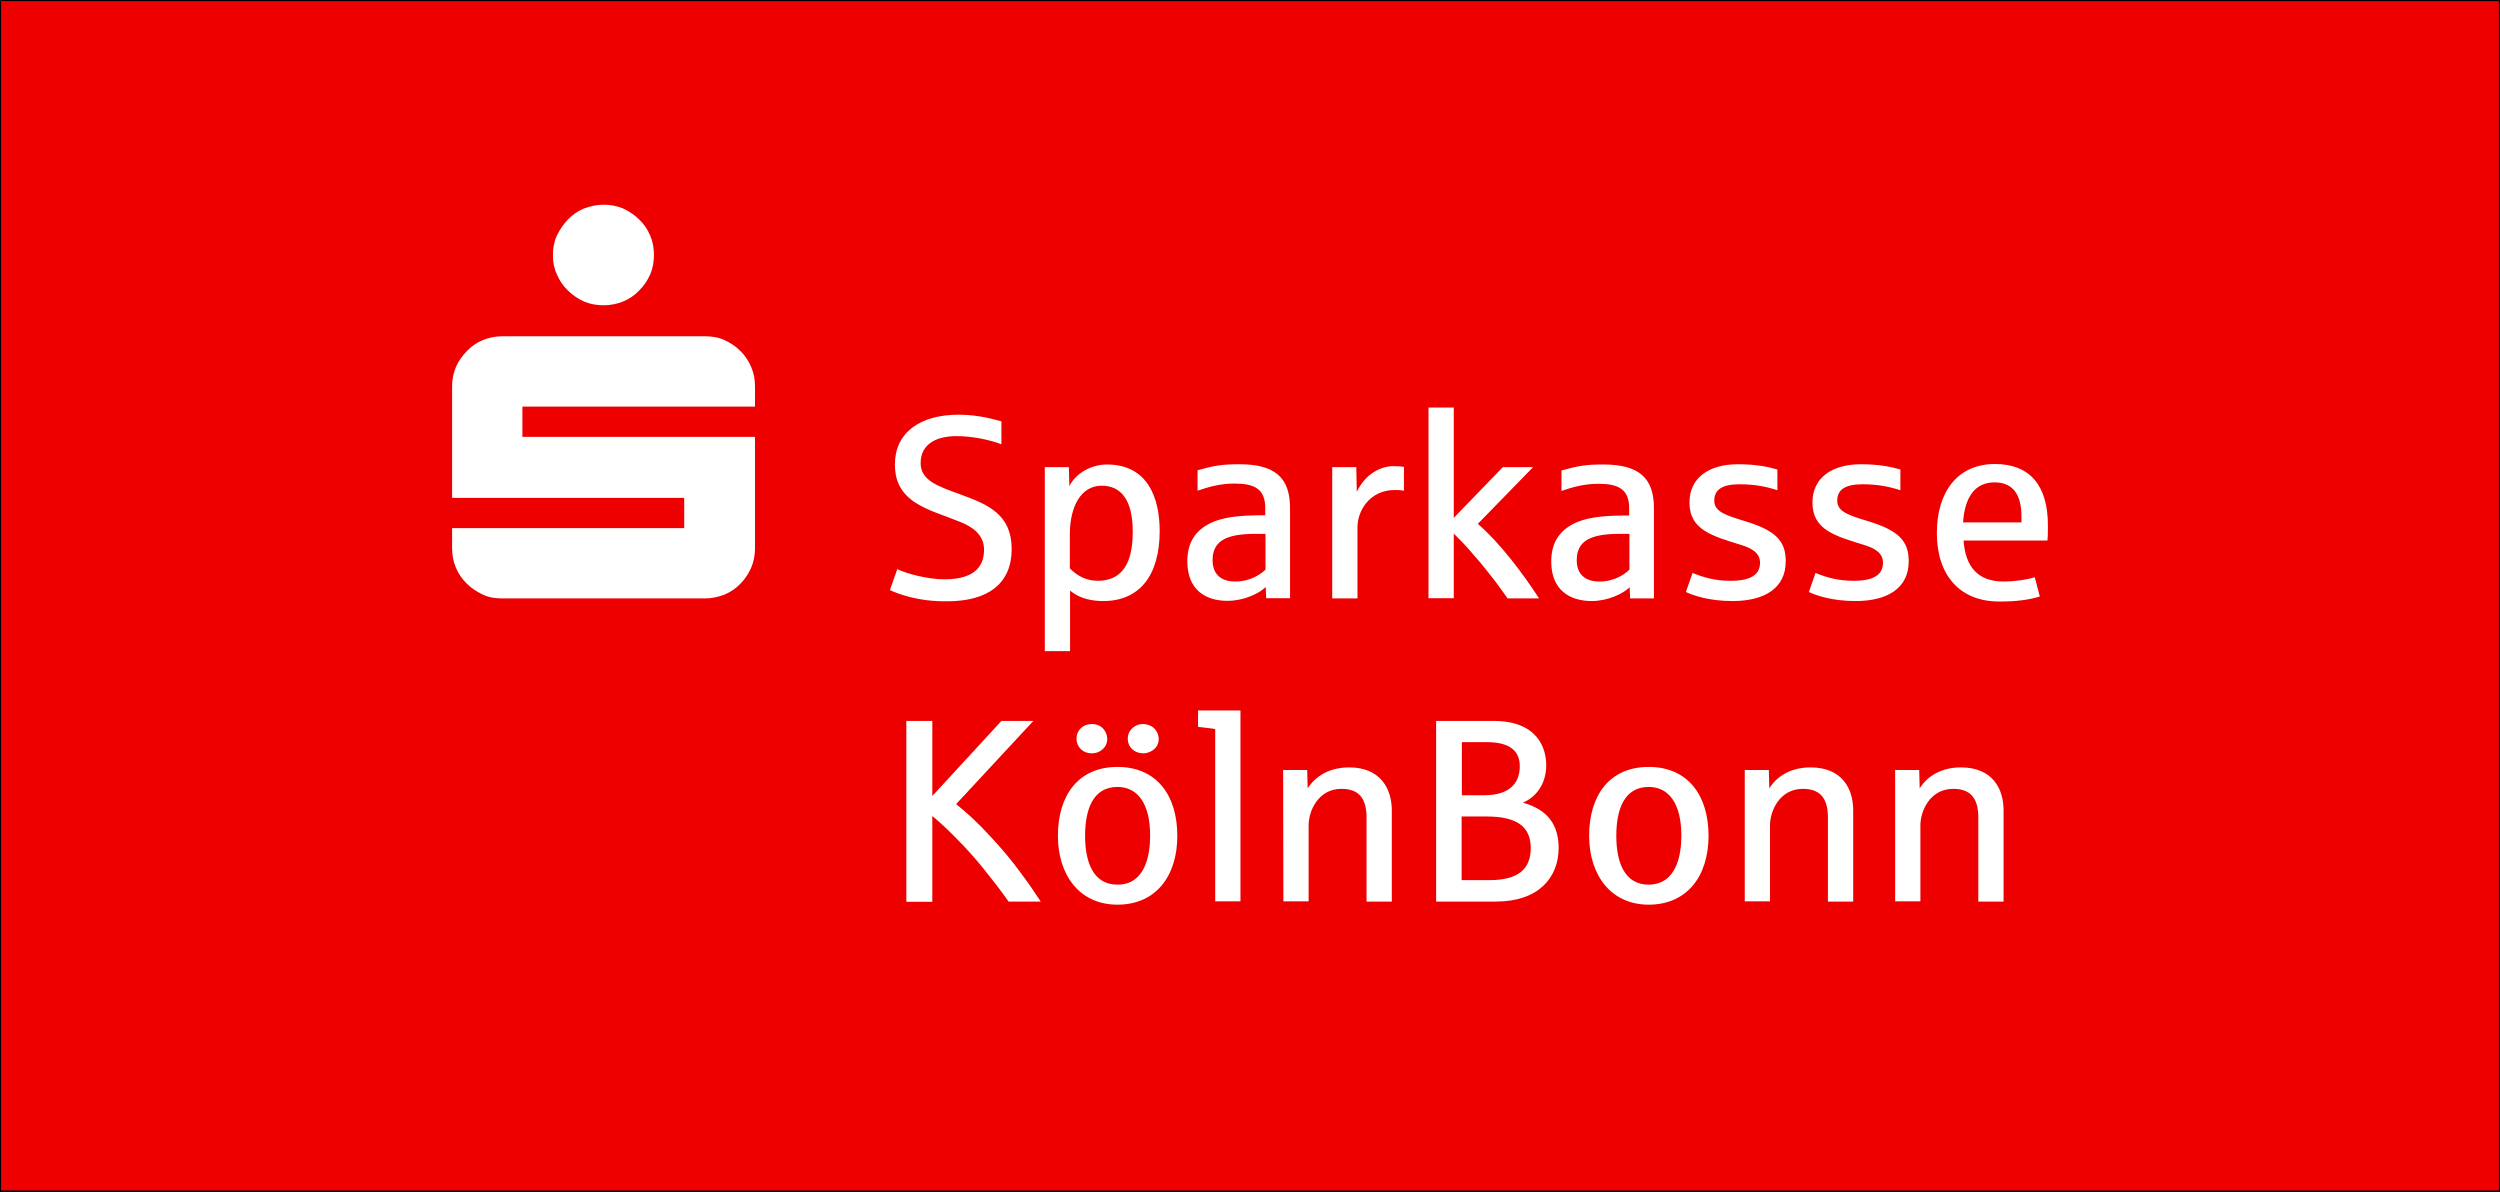
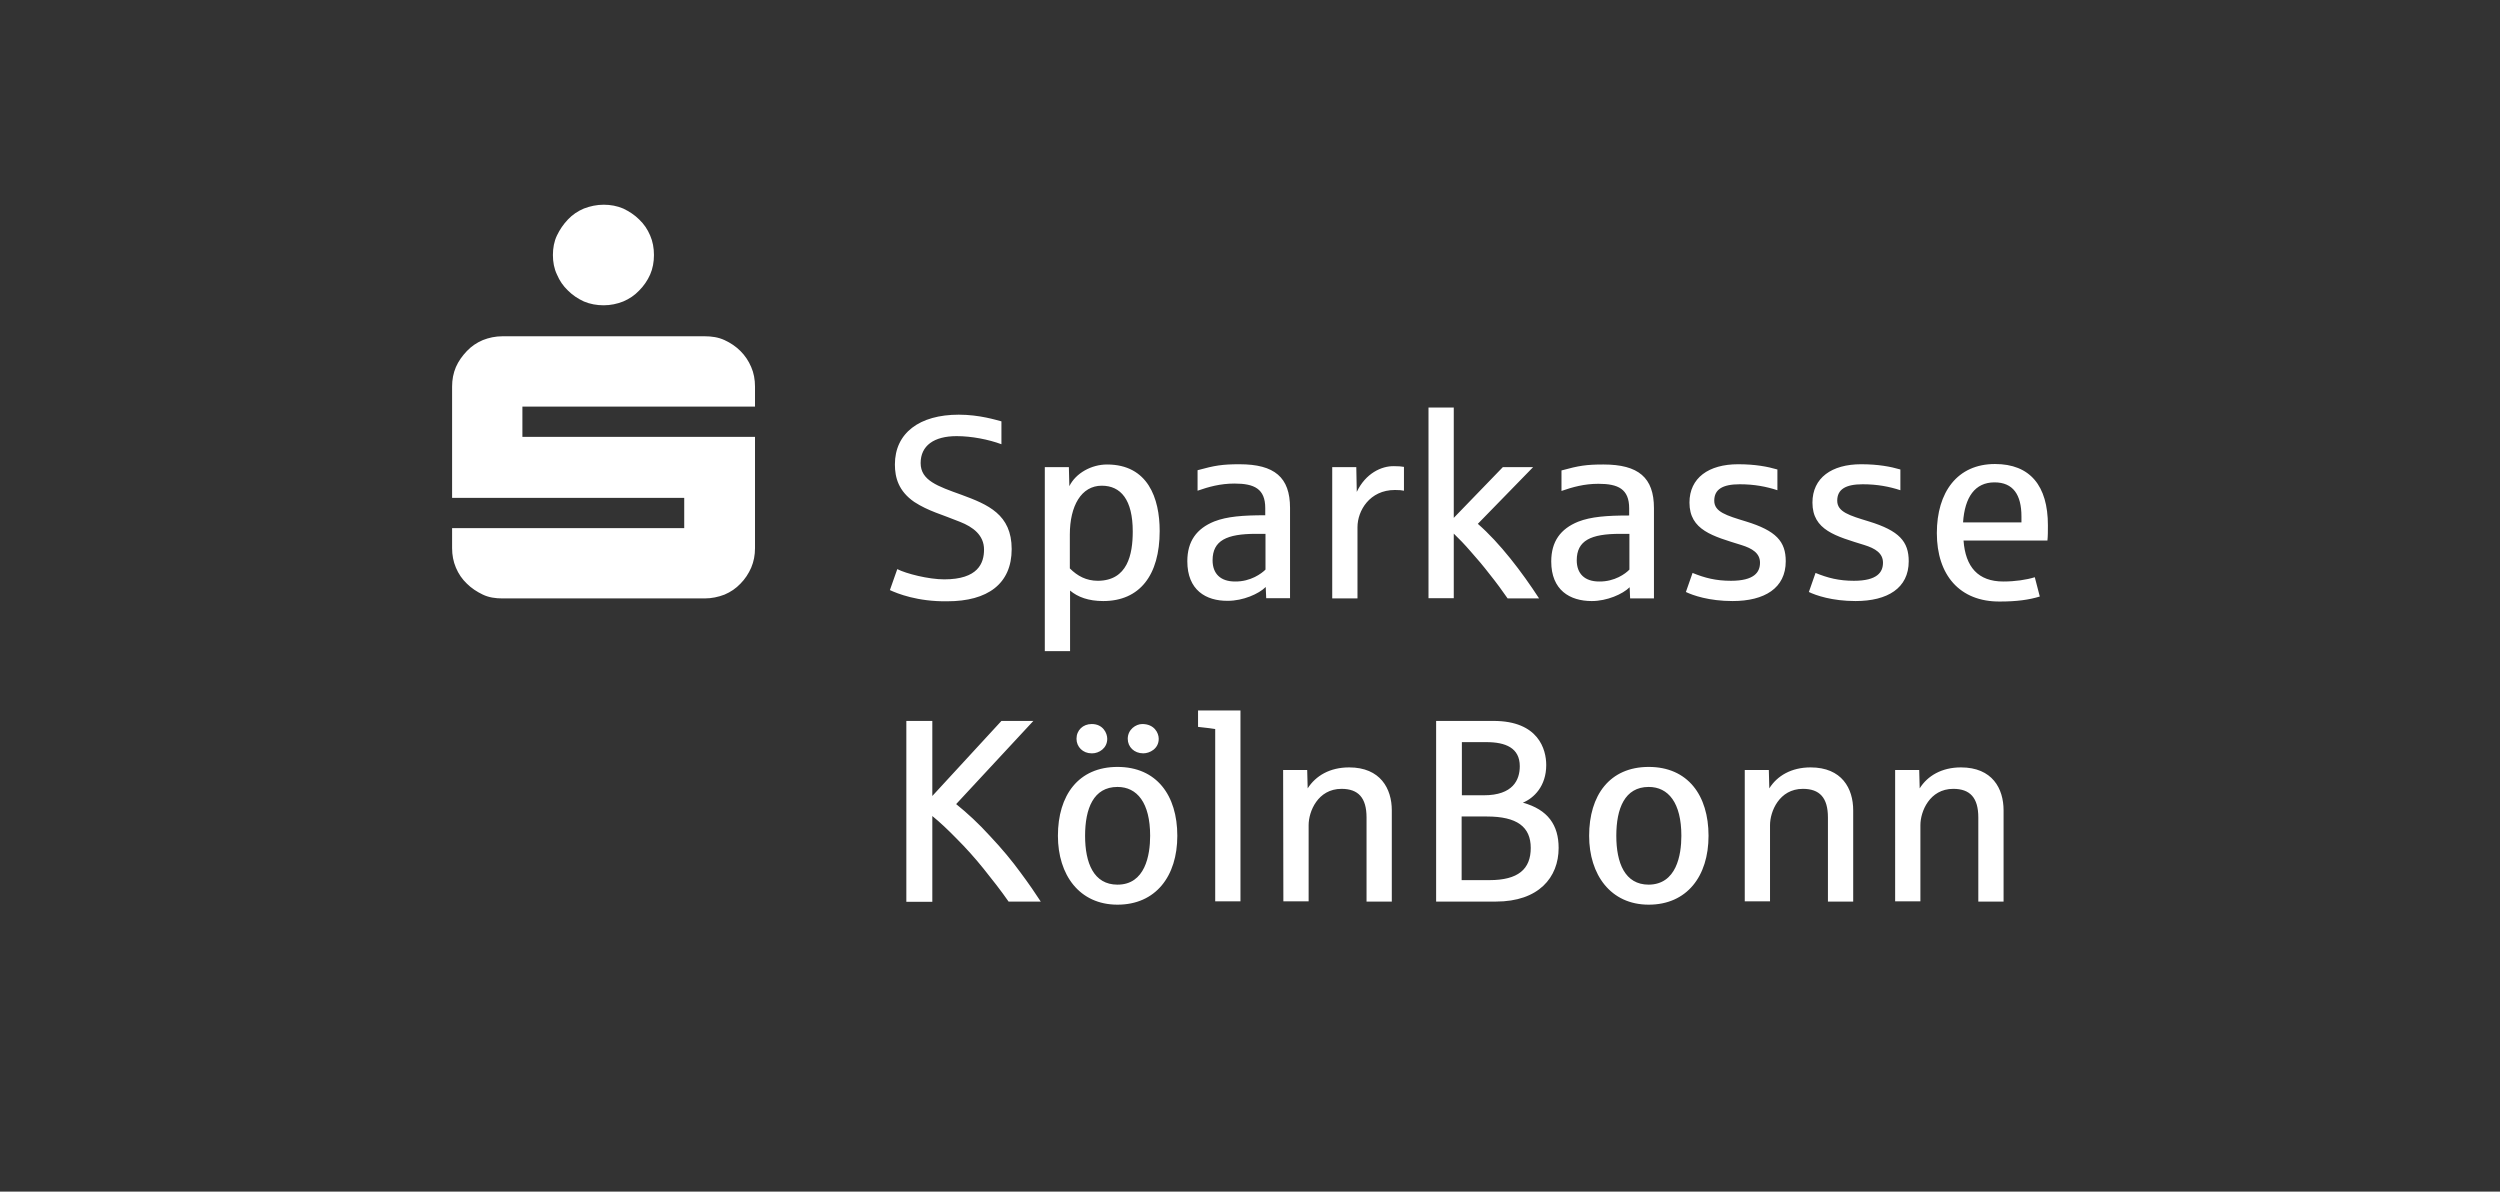
<svg xmlns="http://www.w3.org/2000/svg" version="1.1" baseProfile="tiny" id="Ebene_1" x="0px" y="0px" viewBox="0 0 1049 500" overflow="visible" xml:space="preserve">
  <rect x="0" y="0" width="1049" height="500" fill="#333333" stroke="none" />
-   <rect fill="#EE0000" stroke="#000000" stroke-width="0.921" stroke-miterlimit="10" width="1049" height="500" />
  <path fill="#FFFFFF" d="M233.7,115.2c1.1,2.6,2.6,4.8,4.6,6.7c1.9,1.9,4.1,3.4,6.7,4.6c2.6,1.1,5.4,1.6,8.3,1.6  c2.9,0,5.7-0.6,8.2-1.6c2.6-1.1,4.8-2.6,6.7-4.6c1.9-1.9,3.5-4.2,4.6-6.7s1.6-5.3,1.6-8.2s-0.5-5.7-1.6-8.2  c-1.1-2.6-2.6-4.8-4.6-6.7c-1.9-1.9-4.2-3.4-6.7-4.6c-2.6-1.1-5.3-1.6-8.2-1.6c-2.9,0-5.7,0.6-8.3,1.6c-2.6,1.1-4.8,2.6-6.7,4.6  s-3.4,4.2-4.6,6.7s-1.7,5.3-1.7,8.2S232.5,112.7,233.7,115.2z M191.3,238.2c1.1,2.6,2.6,4.8,4.6,6.7c1.9,1.9,4.2,3.4,6.7,4.6  s5.3,1.6,8.2,1.6h84.9c2.9,0,5.7-0.6,8.3-1.6c2.6-1.1,4.8-2.6,6.7-4.6c1.9-1.9,3.4-4.2,4.5-6.7c1.1-2.6,1.6-5.3,1.6-8.2v-46.7h-97.6  v-12.7h97.6v-8.4c0-2.9-0.5-5.7-1.6-8.2c-1.1-2.6-2.6-4.8-4.5-6.7c-1.9-1.9-4.1-3.4-6.7-4.6s-5.4-1.6-8.3-1.6h-84.9  c-2.9,0-5.7,0.6-8.2,1.6c-2.6,1.1-4.8,2.6-6.7,4.6s-3.5,4.2-4.6,6.7c-1.1,2.6-1.6,5.3-1.6,8.2v46.7h97.4v12.7h-97.4v8.4  C189.7,232.9,190.2,235.6,191.3,238.2L191.3,238.2z M380.3,302.5h10.9V334l29-31.5h13.4l-32.4,34.9c4.6,3.7,9.4,8.1,14.3,13.5  c5,5.3,9.2,10.4,12.7,15.2c3.5,4.7,6.3,8.8,8.5,12.2h-13.5c-3.2-4.6-6.8-9.2-10.5-13.8s-7.5-8.8-11.2-12.5c-3.7-3.8-7.1-7-10.3-9.6  v36h-10.9L380.3,302.5L380.3,302.5z M443.9,350.7c0-17,8.6-28.9,25-28.9s25.1,11.9,25.1,28.9s-9.1,28.9-25.1,28.9  S443.9,367.1,443.9,350.7z M451.7,310c0-3.6,2.7-6.2,6.4-6.2c4.7,0,6.5,3.8,6.5,6.2c0,4-3.5,6.1-6.3,6.1h-0.3  C454.4,316.1,451.7,313.4,451.7,310z M482.6,350.7c0-13.9-5.5-20.5-13.7-20.5c-10.1,0-13.6,9.1-13.6,20.5s3.6,20.5,13.6,20.5  C480.5,371.2,482.6,358.9,482.6,350.7z M473.2,310c0-3.9,3.4-6.2,6.1-6.2c5,0,6.9,3.7,6.9,6.2c0,4.2-3.8,6.1-6.5,6.1  C475.9,316.1,473.2,313.4,473.2,310z M509.9,305.9c-1.1-0.2-3.5-0.5-7.2-0.9v-6.9h17.8v80.1h-10.6V305.9z M538.4,323.1h10.1l0.2,7.7  c3.4-5.3,9.3-8.8,17.4-8.8c13.1,0,17.9,8.9,17.9,18v38.3h-10.6V343c0-8.3-3.5-12-10.5-12c-10,0-13.8,9.6-13.8,15.2v32h-10.6  L538.4,323.1L538.4,323.1z M602.6,302.5h24.1c18.9,0,22.1,12,22.1,18.5c0,8.9-5.2,13.9-9.8,15.8c10.5,2.9,15,9.4,15,19  c0,12.4-8.4,22.5-26.3,22.5h-25.1L602.6,302.5L602.6,302.5z M622.6,333.7c12.3,0,15.1-6.5,15.1-12.2c0-7.7-6-10.1-14-10.1h-10.3  v22.3H622.6z M625,369.3c12,0,17.3-4.6,17.3-13.5s-5.8-13.2-18.4-13.2h-10.6v26.7H625L625,369.3z M666.8,350.7  c0-17,8.6-28.9,25-28.9s25.1,11.9,25.1,28.9s-9.1,28.9-25.1,28.9S666.8,367,666.8,350.7z M705.5,350.7c0-13.9-5.5-20.5-13.7-20.5  c-10.1,0-13.6,9.1-13.6,20.5s3.6,20.5,13.6,20.5C703.4,371.1,705.5,358.9,705.5,350.7z M732.1,323.1h10.1l0.2,7.7  c3.3-5.3,9.3-8.8,17.3-8.8c13.2,0,17.9,8.9,17.9,18v38.3H767V343c0-8.3-3.5-12-10.5-12c-10,0-13.8,9.6-13.8,15.2v32h-10.6  L732.1,323.1L732.1,323.1z M795.2,323.1h10.1l0.2,7.7c3.3-5.3,9.3-8.8,17.3-8.8c13.2,0,17.9,8.9,17.9,18v38.3h-10.6V343  c0-8.3-3.5-12-10.5-12c-10,0-13.8,9.6-13.8,15.2v32h-10.6L795.2,323.1L795.2,323.1z M373.4,247.6l3.1-8.8c3.7,1.9,13.1,4.3,19.7,4.3  c14.2,0,16.7-6.8,16.7-12.5c0-6.1-4.7-9.5-10-11.6c-7.8-3.2-13.3-4.5-19.3-8.4c-6.5-4.5-8.1-10.1-8.1-15.7  c0-13.2,10.3-20.9,26.8-20.9c8.8,0,15.9,2.3,17.9,2.8v9.6c-5.4-2-12.5-3.4-18.8-3.4c-9.5,0-15.1,4-15.1,11.3s7.1,9.7,17.1,13.3  c11.1,4.1,21.1,8.2,21.1,22.8s-10.1,21.9-27,21.9C385,252.5,376.4,249,373.4,247.6L373.4,247.6z M438.4,196h10.1l0.2,8  c2.7-5.5,9.3-9.1,15.8-9.1c17.2,0,22.1,14.2,22.1,27.9c0,18.6-8.4,29.4-23.7,29.4c-6.2,0-10.7-1.7-13.9-4.4v25.4h-10.6L438.4,196  L438.4,196z M475.3,223c0-13.3-5-19.2-13-19.2c-8.6,0-13.4,8.5-13.4,20.5v14.2c3.2,3.2,6.9,5.2,11.8,5.2  C473.1,243.6,475.3,232.7,475.3,223L475.3,223z M498.2,235.5c0-8.4,3.9-13.7,11.3-16.7c5.4-2.1,12-2.6,21.4-2.6v-3  c0-8.1-4.6-10.3-12.9-10.3c-6,0-10.9,1.4-15.5,3v-8.6c7.3-2,10.4-2.5,17.6-2.5c14.7,0,21.2,5.5,21.2,18.3v37.9h-10l-0.2-4.7  c-2.9,2.9-9.5,5.8-15.9,5.8C506,252.2,498.2,247.6,498.2,235.5L498.2,235.5z M531,239v-15H527c-12.3,0-18.2,2.8-18.2,11.1  c0,5.6,3.3,8.9,9.4,8.9C524.8,244.1,529.4,240.6,531,239L531,239z M559,196h10.1l0.2,10.4c3.7-7.8,10.4-10.9,15.6-10.8  c1.8,0,3.2,0.1,4.2,0.3v10c-0.8-0.2-2.1-0.3-3.8-0.3c-10.6,0-15.7,8.7-15.7,15.6v29.9h-10.6L559,196L559,196z M599.4,171H610v46.3  l20.6-21.3h12.7l-23.2,23.8c9.2,8,18.5,20.2,25.7,31.3h-13.2c-2.2-3.2-4.7-6.6-7.5-10.1c-2.7-3.5-5.4-6.7-8-9.6  c-2.5-2.9-4.9-5.4-7.1-7.5v27.1h-10.6L599.4,171L599.4,171z M650.9,235.6c0-8.4,3.9-13.7,11.3-16.7c5.4-2.1,12-2.6,21.4-2.6v-3  c0-8.1-4.6-10.3-12.9-10.3c-6,0-10.9,1.4-15.5,3v-8.6c7.3-2,10.4-2.5,17.6-2.5c14.7,0,21.2,5.5,21.2,18.3v37.9h-10l-0.2-4.7  c-2.9,2.9-9.5,5.8-15.9,5.8C658.7,252.2,650.9,247.6,650.9,235.6L650.9,235.6z M683.7,239v-15h-3.9c-12.3,0-18.2,2.8-18.2,11.1  c0,5.6,3.3,8.9,9.4,8.9C677.5,244.1,682.1,240.7,683.7,239L683.7,239z M707.4,248.4l2.8-8c5.1,2.1,9.8,3.3,16.1,3.3  c9.8,0,12.2-3.6,12.2-7.6s-3.3-6-7.8-7.4c-11.9-3.7-21.8-6.2-21.8-17.8c0-10.4,8.1-16.1,20.4-16.1c7.2,0,12.4,1,16.5,2.2v8.7  c-4.6-1.5-9.6-2.5-15.8-2.5c-7.3,0-10.7,2.2-10.7,6.9s5.1,6.2,13.3,8.7c12.7,3.9,16.7,8.4,16.7,16.7c0,11.3-8.9,16.7-22.3,16.7  C717.1,252.2,710.3,249.8,707.4,248.4z M759,248.4l2.8-8c5.1,2.1,9.8,3.3,16.1,3.3c9.8,0,12.2-3.6,12.2-7.6s-3.3-6-7.8-7.4  c-11.9-3.7-21.8-6.2-21.8-17.8c0-10.4,8.1-16.1,20.4-16.1c7.2,0,12.4,1,16.5,2.2v8.7c-4.6-1.5-9.6-2.5-15.8-2.5  c-7.3,0-10.7,2.2-10.7,6.9s5.1,6.2,13.3,8.7c12.7,3.9,16.7,8.4,16.7,16.7c0,11.3-8.9,16.7-22.3,16.7  C768.7,252.2,761.9,249.8,759,248.4z M812.7,223.7c0-17.2,8.6-29,24.4-29c14.7,0,22.2,9.1,22.2,25.7c0,2.4,0,4.6-0.2,6.4h-35.2  c0.8,11.1,6.1,17.2,16.7,17.2c4.9,0,9.7-0.7,13.2-1.8l2.1,8.1c-4.6,1.4-9.7,2.1-16.8,2.1C822.3,252.5,812.7,241.3,812.7,223.7  L812.7,223.7z M848.2,219.2v-2.5c0-9.1-3.5-14.3-11.3-14.3c-8.2,0-12.5,6.2-13.2,16.8L848.2,219.2L848.2,219.2z" />
</svg>